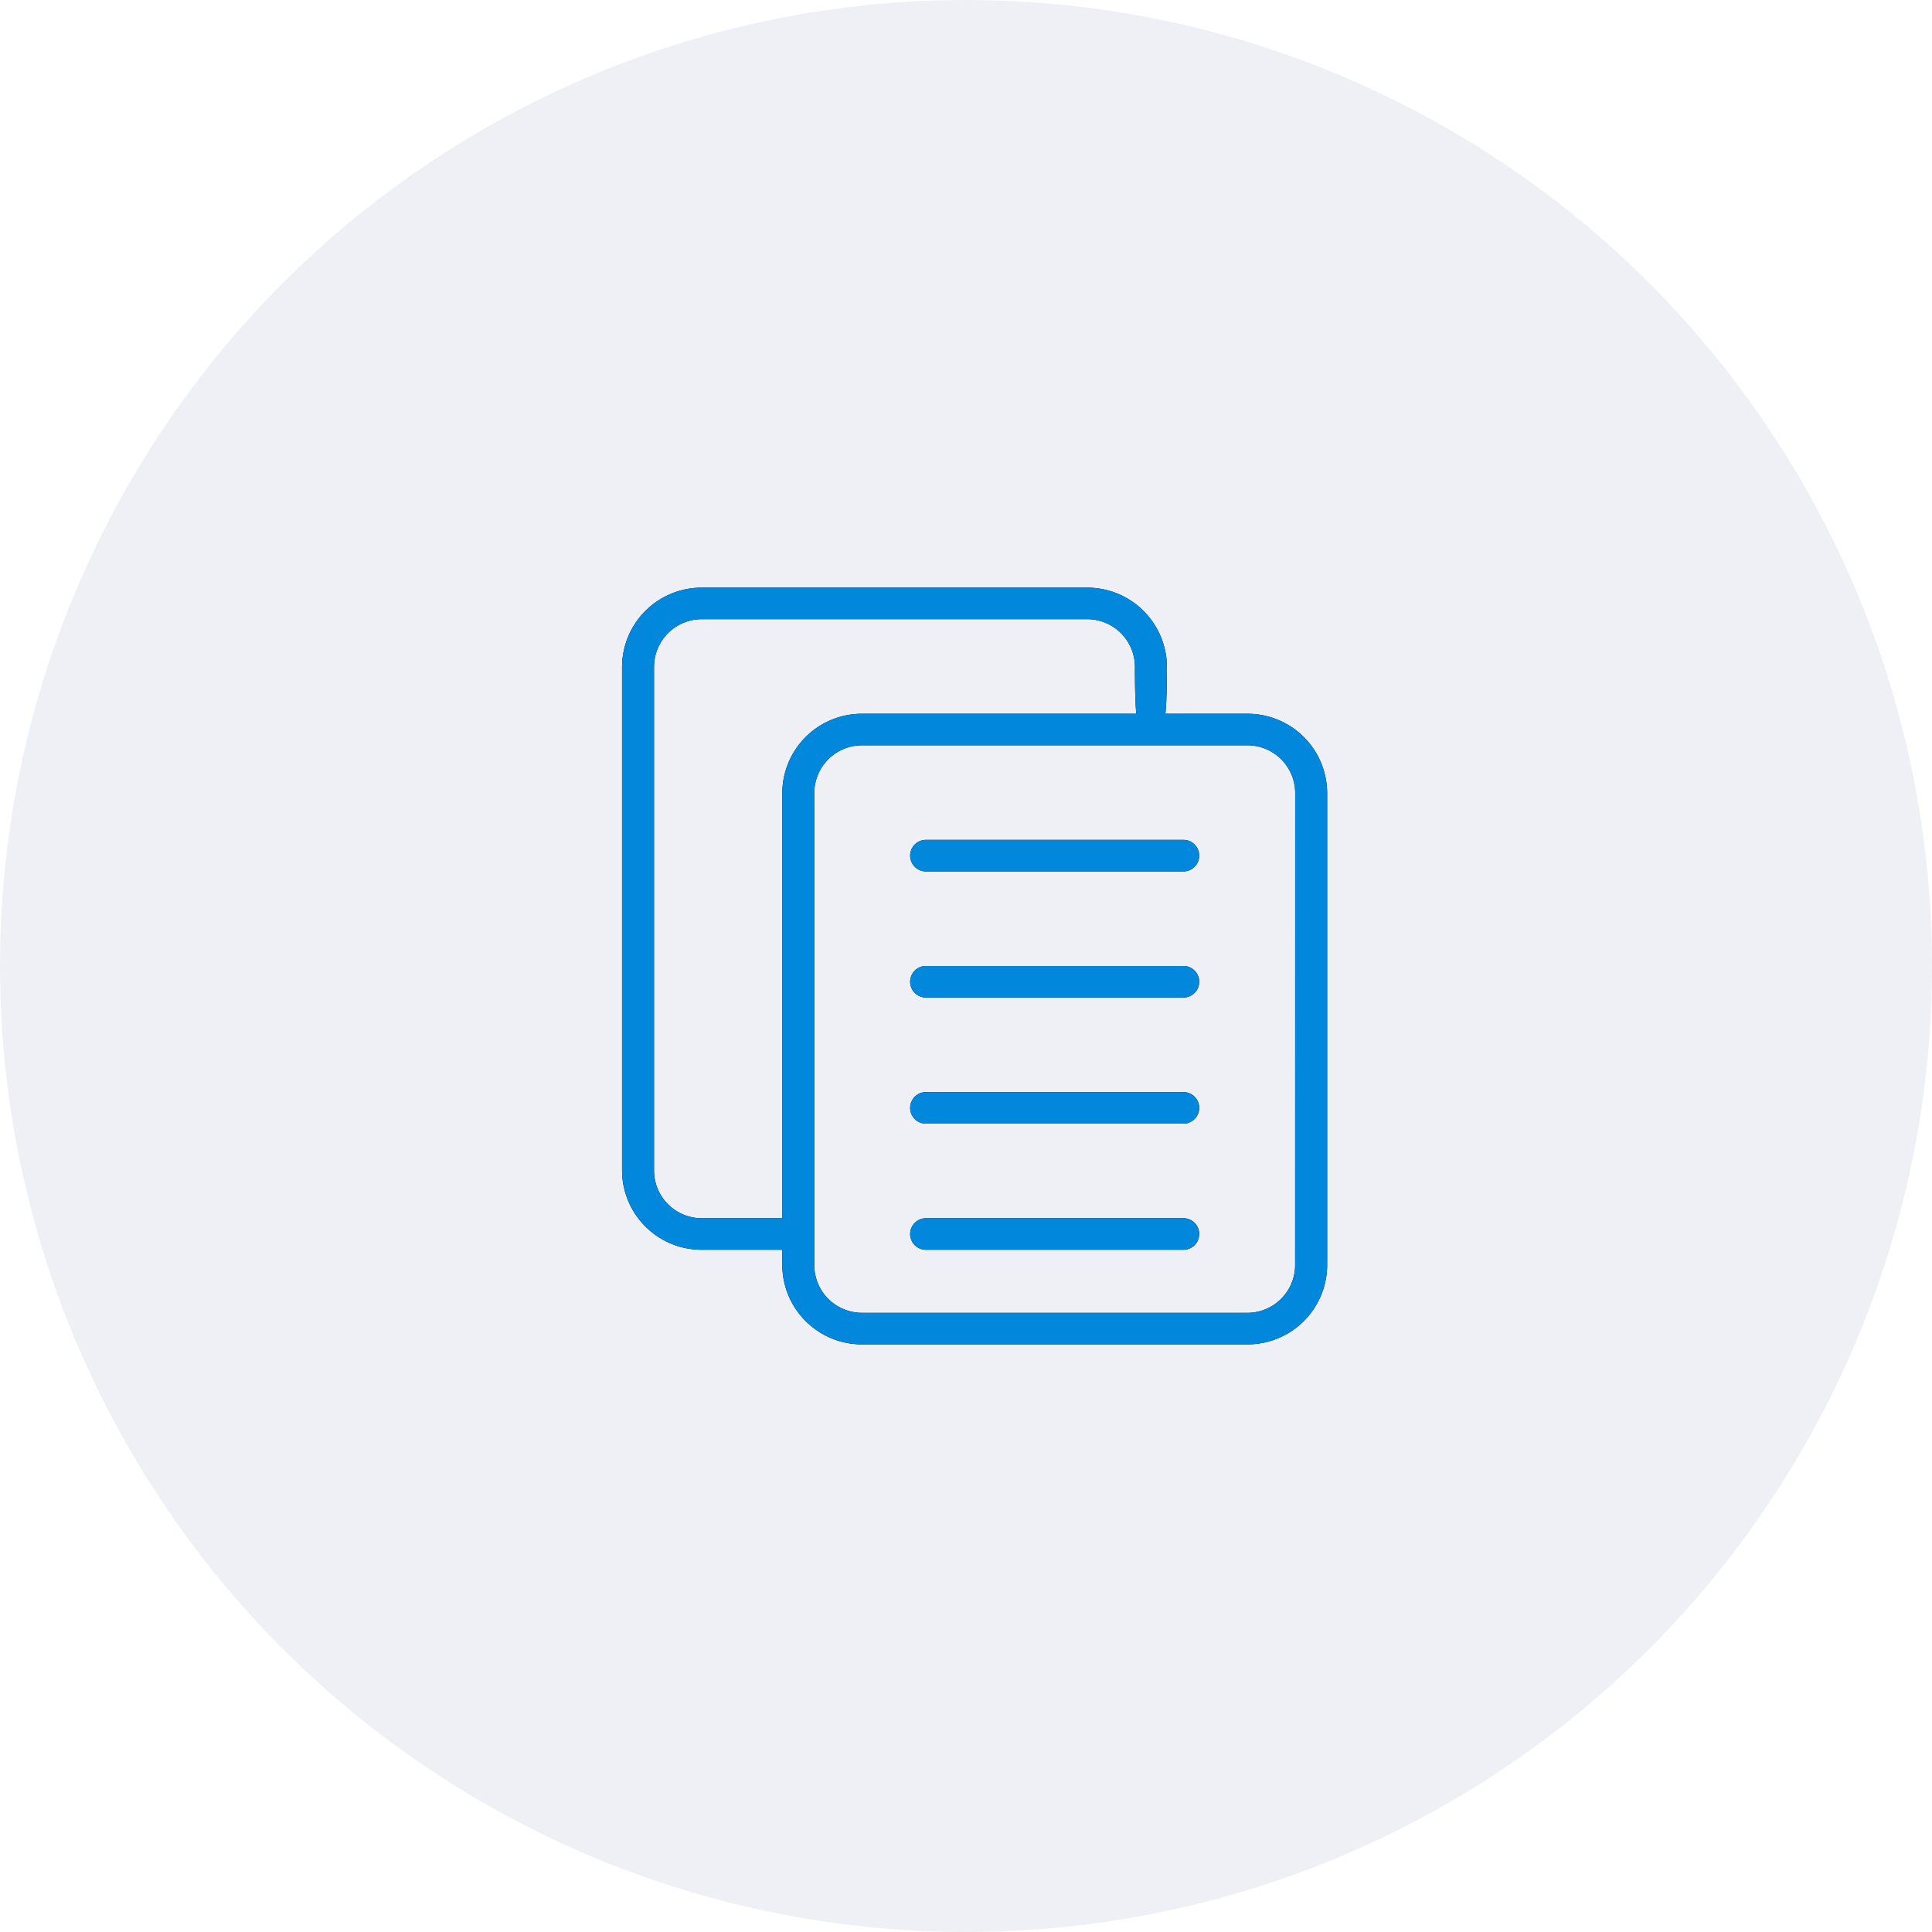
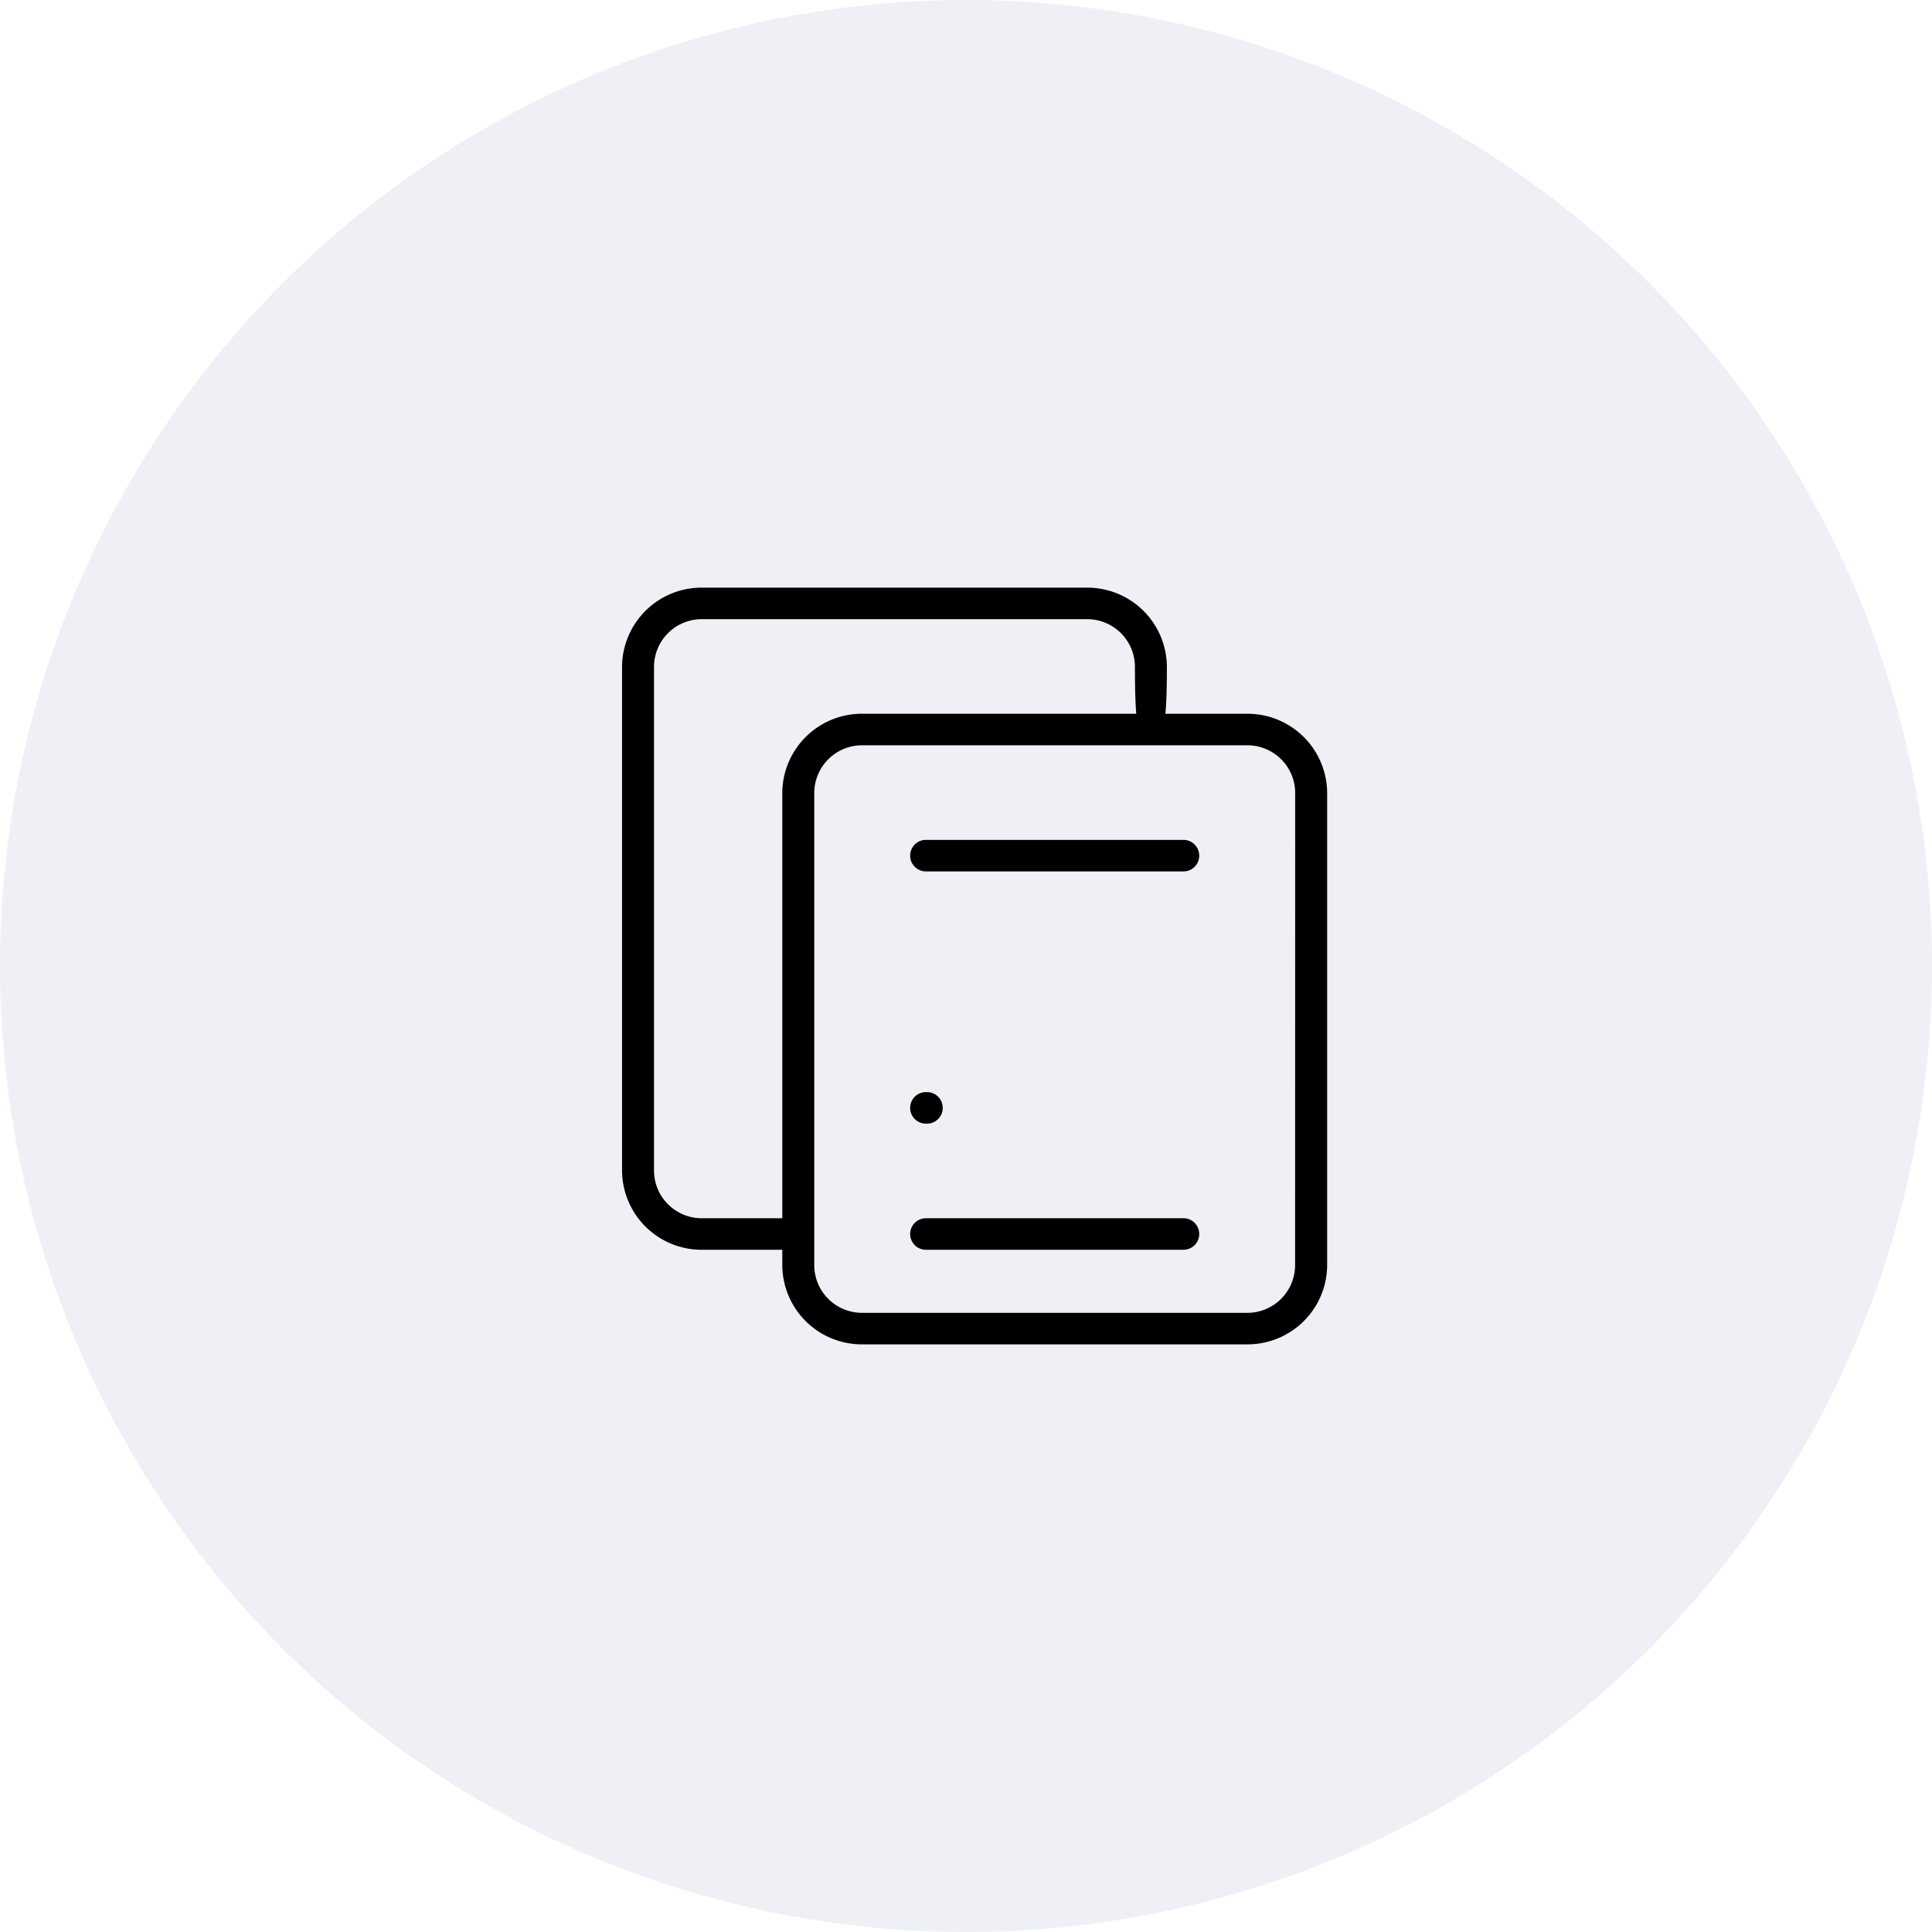
<svg xmlns="http://www.w3.org/2000/svg" width="112.34" height="112.34" viewBox="0 0 112.34 112.34">
  <defs>
    <clipPath id="clip-path">
      <rect id="Rectangle_3076" data-name="Rectangle 3076" width="41" height="44" fill="none" />
    </clipPath>
  </defs>
  <g id="Group_6183" data-name="Group 6183" transform="translate(-475.83 -2699.83)">
    <circle id="Ellipse_5_copy" data-name="Ellipse 5 copy" cx="56.17" cy="56.17" r="56.17" transform="translate(475.83 2699.83)" fill="#e2e6ef" opacity="0.6" />
    <g id="Vector_Smart_Object" data-name="Vector Smart Object">
      <g id="Vector_Smart_Object-2" data-name="Vector Smart Object" transform="translate(512 2734)">
        <g id="Group_5169" data-name="Group 5169">
          <g id="Group_5168" data-name="Group 5168" clip-path="url(#clip-path)">
            <path id="Path_3870" data-name="Path 3870" d="M36.341,7.333H31.594c.056-.546.087-1.407.087-2.75A4.627,4.627,0,0,0,27.023,0H4.659A4.627,4.627,0,0,0,0,4.583V33.917A4.627,4.627,0,0,0,4.659,38.5H9.318v.917A4.627,4.627,0,0,0,13.977,44H36.341A4.627,4.627,0,0,0,41,39.417v-27.5a4.627,4.627,0,0,0-4.659-4.583M4.659,36.667a2.777,2.777,0,0,1-2.8-2.75V4.583a2.777,2.777,0,0,1,2.8-2.75H27.023a2.777,2.777,0,0,1,2.8,2.75c0,1.324.028,2.19.078,2.75H13.977a4.627,4.627,0,0,0-4.659,4.583v24.75Zm34.477,2.75a2.777,2.777,0,0,1-2.8,2.75H13.977a2.777,2.777,0,0,1-2.8-2.75v-27.5a2.777,2.777,0,0,1,2.8-2.75H36.341a2.777,2.777,0,0,1,2.8,2.75Z" />
-             <path id="Path_3871" data-name="Path 3871" d="M32.614,29.333H17.7a.917.917,0,1,0,0,1.833H32.614a.917.917,0,1,0,0-1.833" />
+             <path id="Path_3871" data-name="Path 3871" d="M32.614,29.333H17.7a.917.917,0,1,0,0,1.833a.917.917,0,1,0,0-1.833" />
            <path id="Path_3872" data-name="Path 3872" d="M32.614,36.667H17.7a.917.917,0,1,0,0,1.833H32.614a.917.917,0,1,0,0-1.833" />
-             <path id="Path_3873" data-name="Path 3873" d="M32.614,22H17.7a.917.917,0,1,0,0,1.833H32.614a.917.917,0,1,0,0-1.833" />
            <path id="Path_3874" data-name="Path 3874" d="M32.614,14.667H17.7a.917.917,0,1,0,0,1.833H32.614a.917.917,0,1,0,0-1.833" />
          </g>
        </g>
      </g>
-       <path id="Color_Overlay" data-name="Color Overlay" d="M525.977,2778a4.627,4.627,0,0,1-4.658-4.584v-.916h-4.659a4.627,4.627,0,0,1-4.659-4.584v-29.333a4.627,4.627,0,0,1,4.659-4.584h22.363a4.627,4.627,0,0,1,4.659,4.584c0,1.343-.031,2.2-.087,2.75h4.747a4.628,4.628,0,0,1,4.659,4.584v27.5a4.628,4.628,0,0,1-4.659,4.584Zm-2.8-32.083v27.5a2.777,2.777,0,0,0,2.8,2.75h22.364a2.777,2.777,0,0,0,2.8-2.75v-27.5a2.777,2.777,0,0,0-2.8-2.75H525.977A2.777,2.777,0,0,0,523.182,2745.917Zm-9.318-7.333v29.333a2.777,2.777,0,0,0,2.8,2.75h4.659v-24.75a4.627,4.627,0,0,1,4.658-4.584H541.9c-.05-.56-.078-1.426-.078-2.75a2.776,2.776,0,0,0-2.8-2.75H516.659A2.777,2.777,0,0,0,513.864,2738.584ZM529.7,2772.5a.917.917,0,1,1,0-1.833h14.909a.917.917,0,1,1,0,1.833Zm0-7.333a.917.917,0,1,1,0-1.833h14.909a.917.917,0,1,1,0,1.833Zm0-7.334a.917.917,0,1,1,0-1.833h14.909a.917.917,0,1,1,0,1.833Zm0-7.333a.917.917,0,1,1,0-1.833h14.909a.917.917,0,1,1,0,1.833Z" fill="#0188dc" />
    </g>
  </g>
</svg>